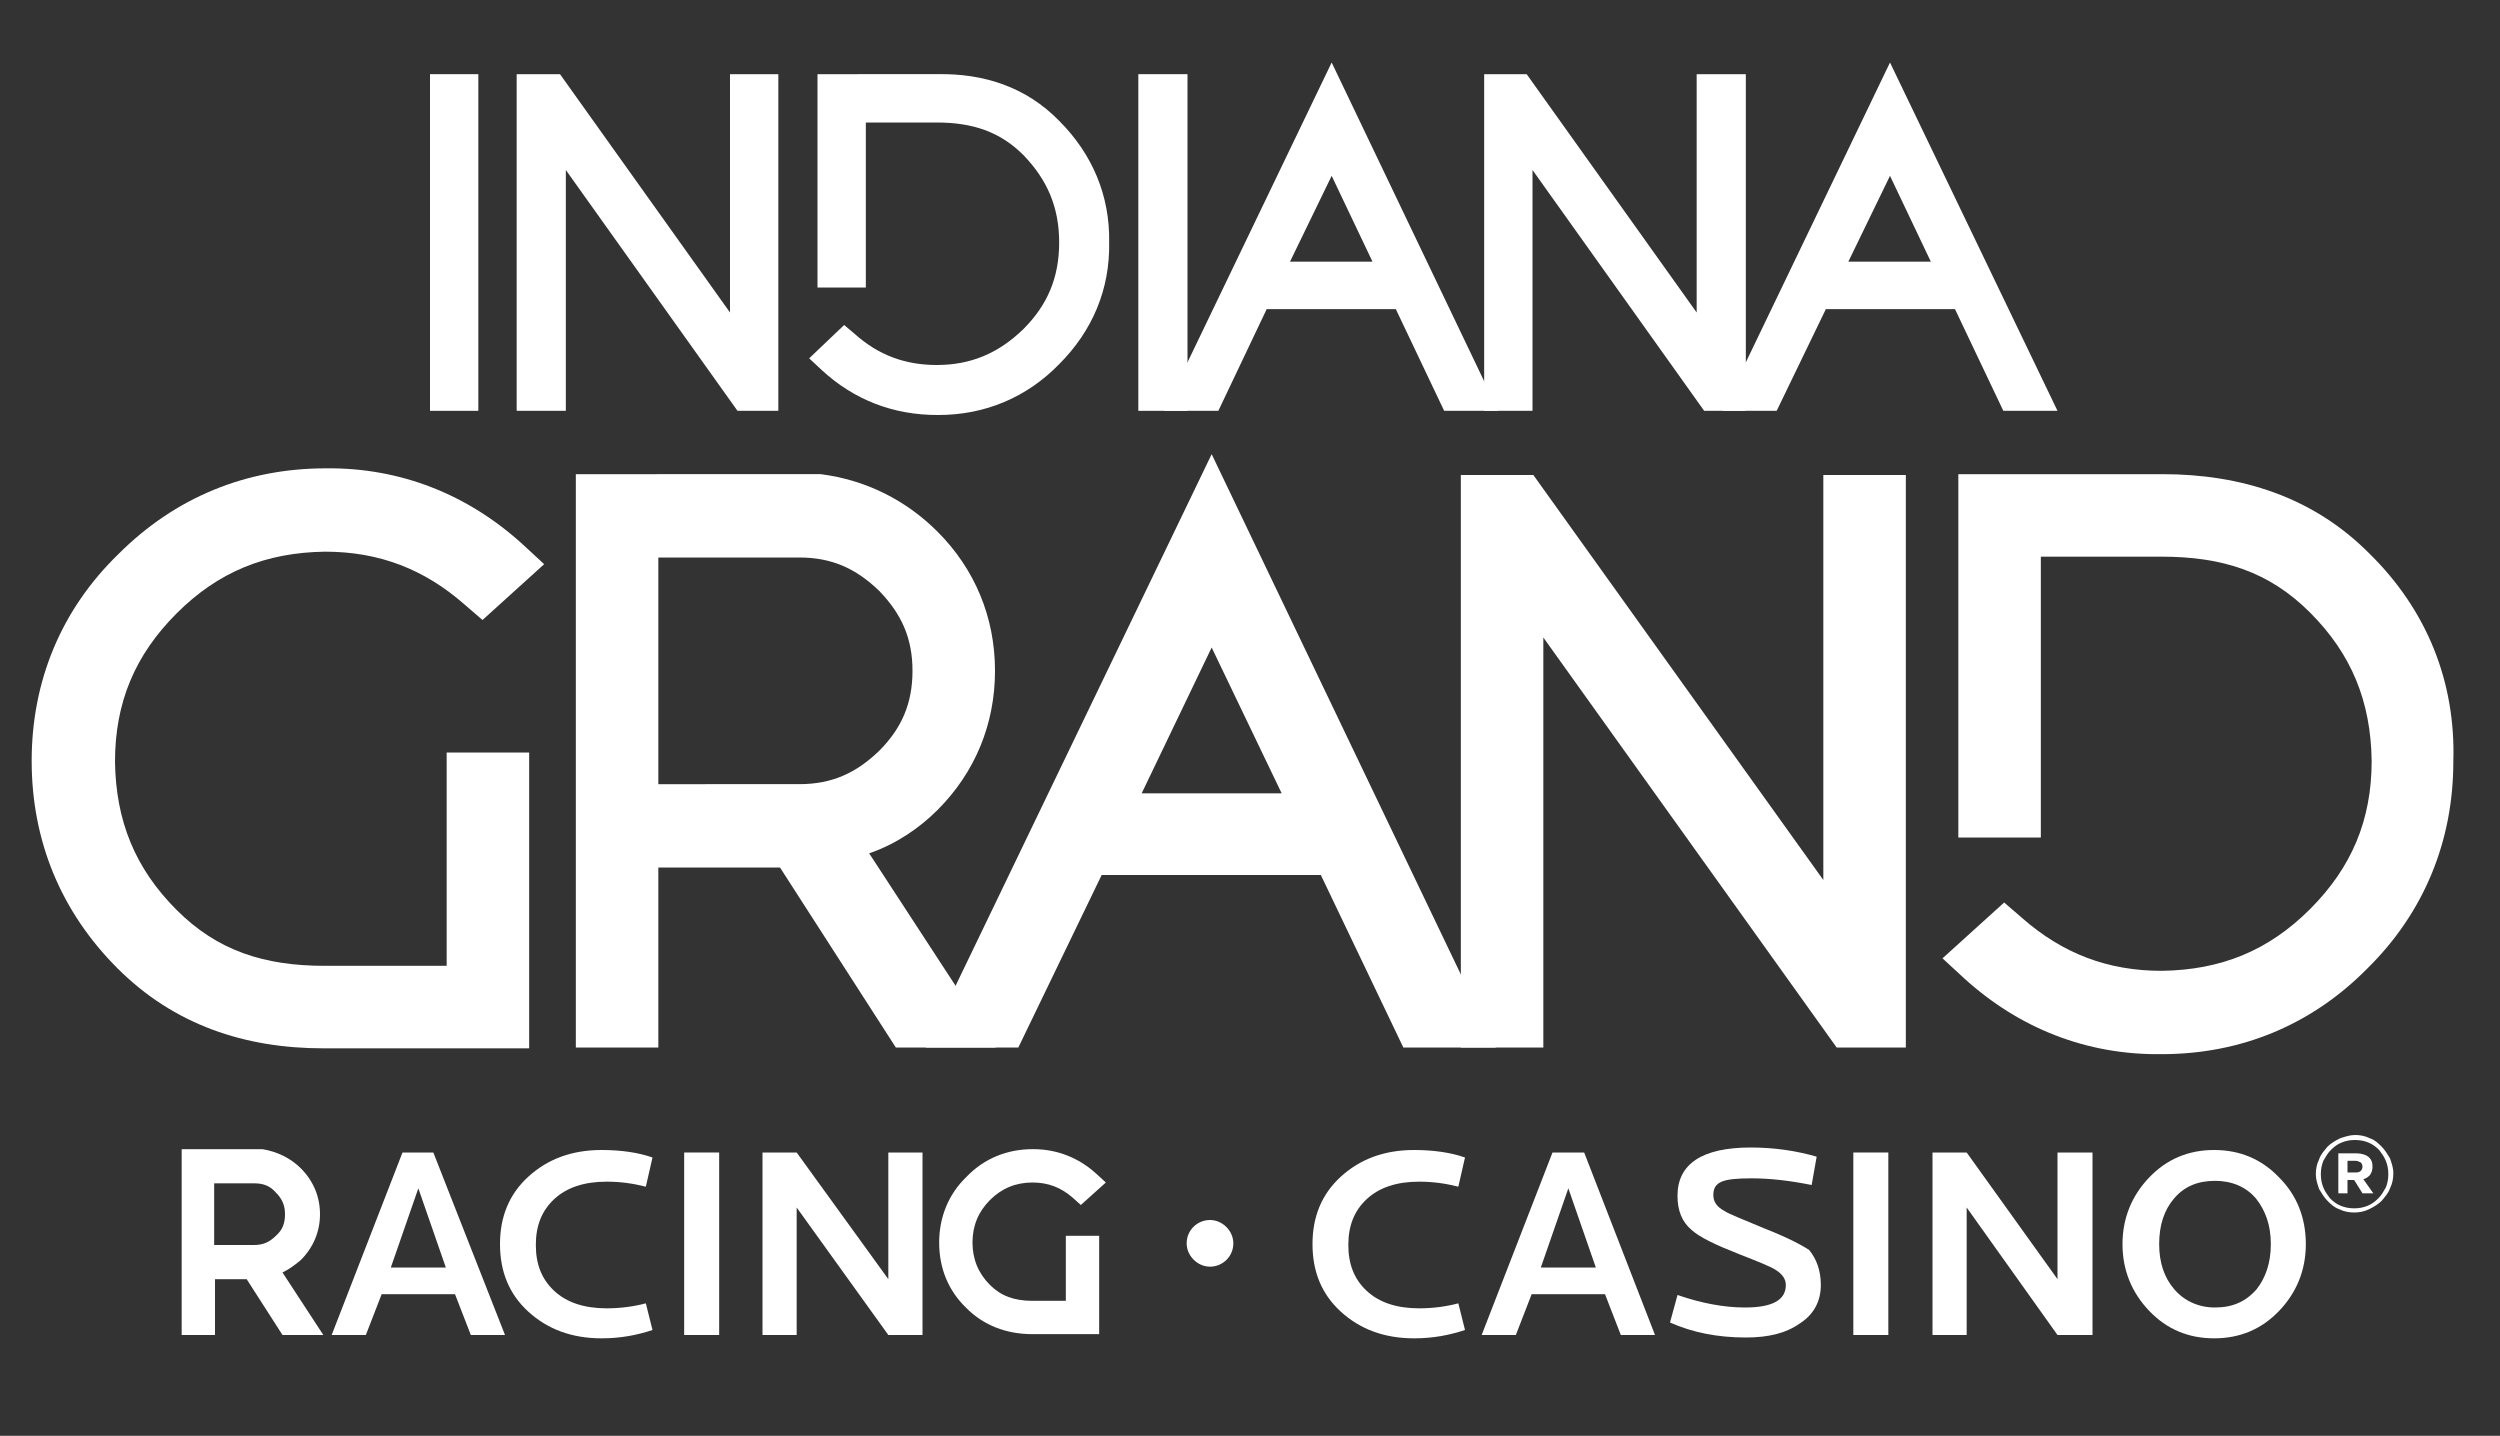
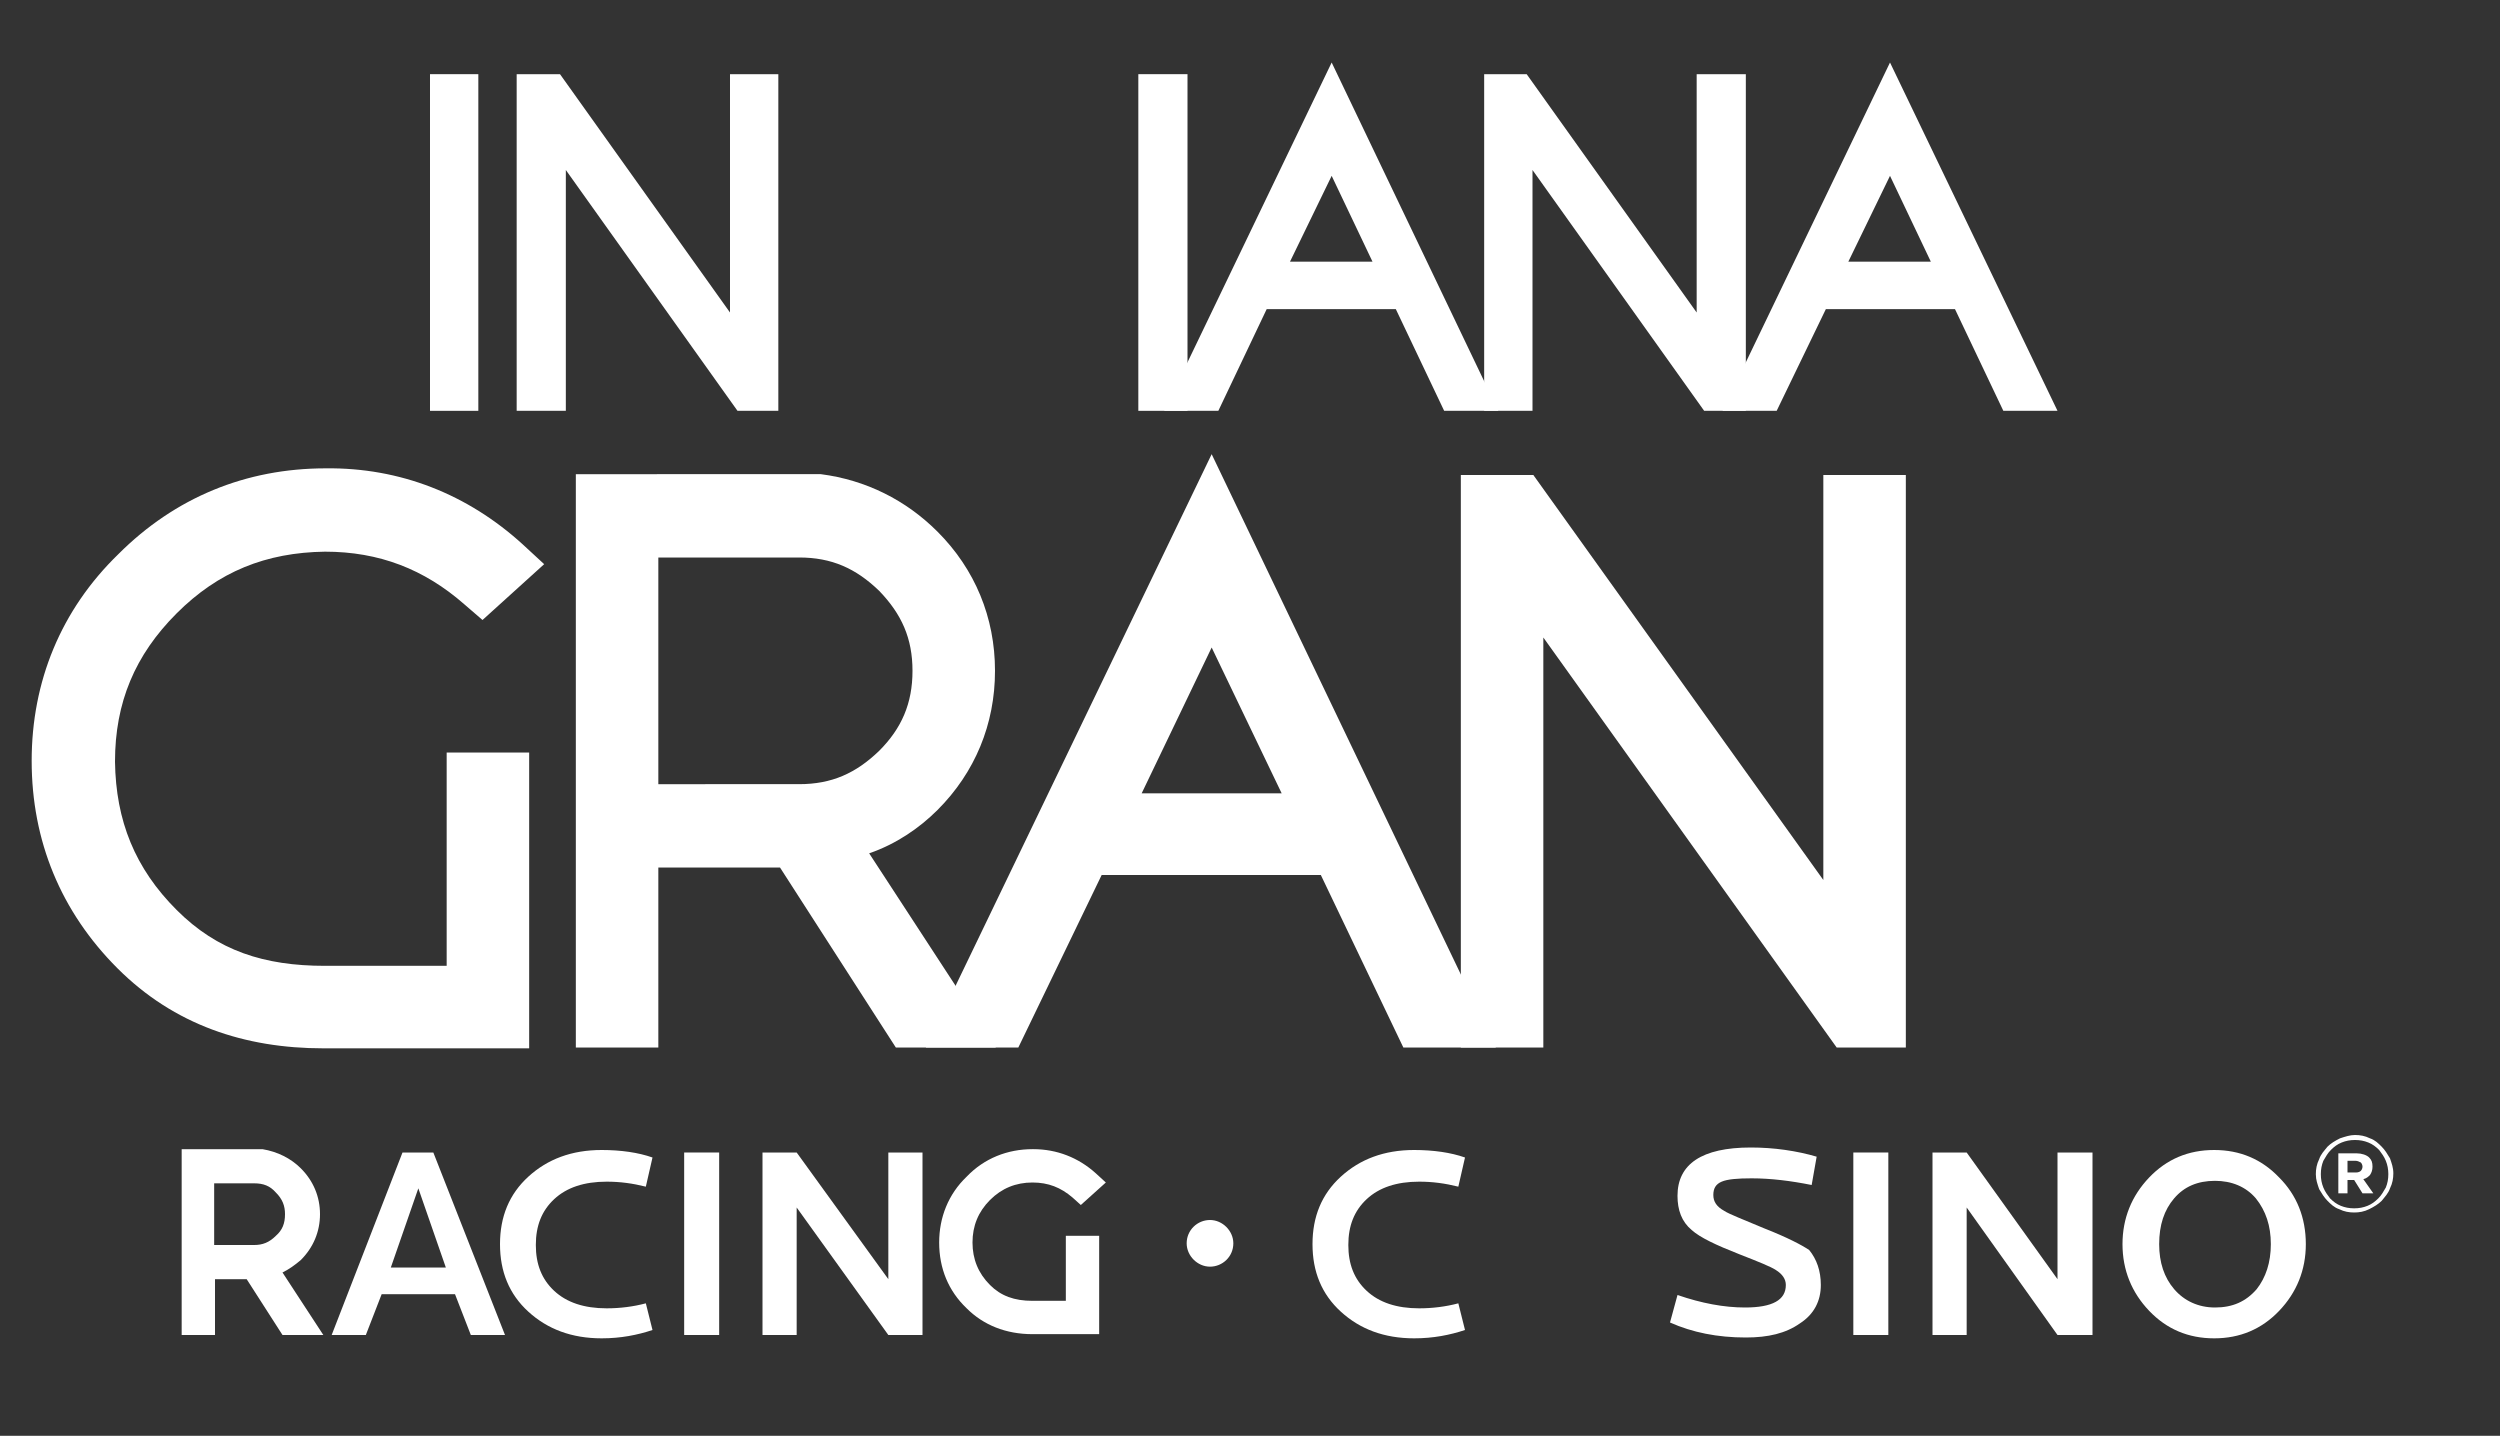
<svg xmlns="http://www.w3.org/2000/svg" version="1.1" id="Layer_1" x="0px" y="0px" viewBox="0 0 300 172.3" style="enable-background:new 0 0 300 172.3;" xml:space="preserve">
  <rect x="0" y="0" width="300" height="172.3" fill="#333333" stroke="none" />
  <style type="text/css">
	.st0{fill:#FFFFFF;}
</style>
-   <path class="st0" d="M284.4,66.5c-6.8-6.9-15.5-9.6-24.9-9.6h-24.5v43.6h9.9V66.8c4.8,0,9,0,14.5,0c7.3,0,12.9,1.8,17.8,6.7  c5,5,7.3,10.7,7.4,17.8c0,7.1-2.4,12.8-7.4,17.8c-5,5-10.7,7.3-17.8,7.4c-6.5,0-11.9-2.1-16.7-6.3l-2.2-1.9l-7.4,6.7l2.6,2.4  c6.6,6,14.7,9.2,23.6,9.1h0.1c9.5,0,18-3.5,24.7-10.3c6.8-6.7,10.3-15.3,10.3-24.8C294.7,81.8,291.2,73.2,284.4,66.5" />
  <path class="st0" d="M53.5,115.9c-4.8,0-9,0-14.5,0c-7.3,0-12.9-1.8-17.8-6.7c-5-5-7.3-10.7-7.4-17.8c0-7.1,2.4-12.8,7.4-17.8  c5-5,10.7-7.3,17.8-7.4c6.5,0,11.9,2.1,16.7,6.3l2.2,1.9l7.4-6.7l-2.6-2.4c-6.6-6-14.7-9.2-23.6-9.1c-9.6,0-18.1,3.5-24.9,10.3  C7.3,73.2,3.8,81.8,3.8,91.3c0,9.6,3.5,18.1,10.3,24.9c6.8,6.8,15.3,9.6,24.7,9.6h24.7V90.3h-9.9V115.9z" />
  <path class="st0" d="M104.3,102.4c3.2-1.1,6-3,8.2-5.2c4.5-4.5,6.9-10.3,6.9-16.7c0-6.4-2.4-12.2-6.9-16.7c-3.8-3.8-8.6-6.2-14-6.9  l-0.2,0H69.1v68.8H79v-21.6l14.6,0l13.9,21.6h12L104.3,102.4z M79,66.9h16.9c3.9,0,6.8,1.3,9.6,4c2.7,2.8,4,5.7,4,9.6  c0,3.9-1.3,6.9-4,9.6c-2.8,2.7-5.7,4-9.6,4H79V66.9z" />
  <path class="st0" d="M145.4,54.5l-34.3,71.2h11.1l10-20.7l26.3,0l9.9,20.7h11.1L145.4,54.5z M145.4,77.7l8.4,17.5H137L145.4,77.7z" />
  <polygon class="st0" points="218.8,57 218.8,105.6 184,57 175.3,57 175.3,125.7 185.2,125.7 185.2,76.5 220.4,125.7 228.7,125.7   228.7,57 " />
-   <path class="st0" d="M127.1,14.5c-4-4.1-9.1-5.7-14.6-5.6H98.1v25.6h5.8V14.7c2.8,0,5.3,0,8.5,0c4.3,0,7.6,1.1,10.4,3.9  c2.9,3,4.3,6.3,4.3,10.5c0,4.2-1.4,7.5-4.3,10.4c-3,2.9-6.3,4.3-10.4,4.3c-3.8,0-7-1.2-9.8-3.7l-1.3-1.1L97.1,43l1.5,1.4  c3.9,3.6,8.6,5.4,13.9,5.4h0.1c5.6,0,10.6-2.1,14.5-6.1c4-4,6.1-9,6-14.6C133.2,23.5,131.1,18.5,127.1,14.5" />
  <path class="st0" d="M159.8,7.5l-20.1,41.8h6.5l5.8-12.2l15.5,0l5.8,12.2h6.5L159.8,7.5z M159.8,21.1l4.9,10.3h-9.9L159.8,21.1z" />
-   <path class="st0" d="M226.8,7.5l-20.1,41.8h6.5l5.9-12.2l15.5,0l5.8,12.2h6.5L226.8,7.5z M226.8,21.1l4.9,10.3h-9.9L226.8,21.1z" />
+   <path class="st0" d="M226.8,7.5l-20.1,41.8h6.5l5.9-12.2l15.5,0l5.8,12.2h6.5L226.8,7.5M226.8,21.1l4.9,10.3h-9.9L226.8,21.1z" />
  <polygon class="st0" points="87.6,8.9 87.6,37.5 67.2,8.9 62,8.9 62,49.3 67.9,49.3 67.9,20.4 88.5,49.3 93.4,49.3 93.4,8.9 " />
  <polygon class="st0" points="203.6,8.9 203.6,37.5 183.2,8.9 178.1,8.9 178.1,49.3 183.9,49.3 183.9,20.4 204.5,49.3 209.5,49.3   209.5,8.9 " />
  <polygon class="st0" points="57.4,20.4 57.4,49.3 51.6,49.3 51.6,8.9 57.4,8.9 " />
  <polygon class="st0" points="142.5,20.4 142.5,49.3 136.6,49.3 136.6,8.9 142.5,8.9 " />
  <path class="st0" d="M175.8,159.6c-1.8,0.6-3.8,1-6.1,1c-3.6,0-6.5-1.1-8.8-3.2c-2.3-2.1-3.4-4.8-3.4-8.1c0-3.3,1.1-6,3.4-8.1  c2.3-2.1,5.2-3.2,8.8-3.2c2.3,0,4.4,0.3,6.1,0.9l-0.8,3.5c-1.6-0.4-3.1-0.6-4.7-0.6c-2.7,0-4.8,0.7-6.3,2.1  c-1.5,1.4-2.2,3.2-2.2,5.5c0,2.3,0.7,4.1,2.2,5.5c1.5,1.4,3.6,2.1,6.3,2.1c1.6,0,3.2-0.2,4.7-0.6L175.8,159.6z" />
-   <path class="st0" d="M198.6,160.2h-4.1l-1.9-4.9h-8.8l-1.9,4.9h-4.1l8.5-21.9h3.8L198.6,160.2z M191.5,152.1l-3.3-9.5l-3.3,9.5  H191.5z" />
  <path class="st0" d="M218.5,154.2c0,1.9-0.8,3.5-2.5,4.6c-1.7,1.2-3.8,1.7-6.5,1.7c-3.4,0-6.4-0.6-9.1-1.8l0.9-3.3  c2.9,1,5.6,1.5,8.1,1.5c3.3,0,4.9-0.9,4.9-2.7c0-0.7-0.4-1.3-1.2-1.8c-0.6-0.4-2.1-1-4.4-1.9c-2.8-1.1-4.7-2-5.7-2.9  c-1.2-1-1.7-2.4-1.7-4.1c0-3.8,2.9-5.8,8.8-5.8c2.8,0,5.5,0.4,7.9,1.1l-0.6,3.4c-2.5-0.5-4.9-0.8-7.2-0.8c-1.7,0-2.9,0.1-3.6,0.4  c-0.7,0.3-1,0.8-1,1.6c0,0.8,0.4,1.4,1.3,1.9c0.6,0.4,2.2,1,4.8,2.1c2.8,1.1,4.5,2,5.4,2.6C218,151.1,218.5,152.5,218.5,154.2" />
  <rect x="222.4" y="138.3" class="st0" width="4.2" height="21.9" />
  <polygon class="st0" points="251.1,160.2 246.9,160.2 236,144.9 236,160.2 231.9,160.2 231.9,138.3 236,138.3 246.9,153.5   246.9,138.3 251.1,138.3 " />
  <path class="st0" d="M276.7,149.3c0,3.1-1.1,5.8-3.2,8c-2.1,2.2-4.7,3.3-7.8,3.3s-5.7-1.1-7.8-3.3c-2.1-2.2-3.2-4.9-3.2-8  c0-3.1,1.1-5.8,3.2-8c2.1-2.2,4.7-3.3,7.8-3.3s5.7,1.1,7.8,3.3C275.6,143.4,276.7,146.1,276.7,149.3 M272.5,149.3  c0-2.2-0.6-4-1.8-5.5c-1.2-1.4-2.9-2.1-4.9-2.1c-2.1,0-3.7,0.7-4.9,2.1c-1.2,1.4-1.8,3.2-1.8,5.5c0,2.2,0.6,4,1.8,5.4  c1.2,1.4,2.9,2.2,4.9,2.2c2.1,0,3.7-0.7,5-2.2C271.9,153.3,272.5,151.5,272.5,149.3" />
  <path class="st0" d="M127.9,156.1l-1.3,0c-0.8,0-1.7,0-2.7,0c-2.2,0-3.8-0.6-5.1-1.9c-1.4-1.4-2.1-3.1-2.1-5.1c0-2,0.7-3.7,2.1-5.1  c1.4-1.4,3.1-2.1,5.1-2.1c1.9,0,3.4,0.6,4.8,1.8l1,0.9l3-2.7l-1.2-1.1c-2.1-1.9-4.7-2.9-7.5-2.9h-0.1c-3,0-5.8,1.1-7.9,3.3  c-2.2,2.1-3.3,4.9-3.3,7.9c0,3.1,1.1,5.8,3.3,7.9c2,2,4.7,3.1,7.9,3.1h8v-11.8h-4V156.1z" />
  <path class="st0" d="M33.9,152.7c0.8-0.4,1.5-0.9,2.2-1.5c1.5-1.5,2.3-3.4,2.3-5.5c0-2.1-0.8-4-2.3-5.5c-1.2-1.2-2.8-2-4.6-2.3  l-9.7,0v22.3h4v-6.7h3.8l4.3,6.7h4.9L33.9,152.7z M25.8,142h4.7c1.1,0,1.9,0.3,2.6,1.1c0.8,0.8,1.1,1.6,1.1,2.6  c0,1.1-0.3,1.9-1.1,2.6c-0.8,0.8-1.6,1.1-2.6,1.1h-4.8V142z" />
  <path class="st0" d="M78.3,159.6c-1.8,0.6-3.8,1-6.1,1c-3.6,0-6.5-1.1-8.8-3.2c-2.3-2.1-3.4-4.8-3.4-8.1c0-3.3,1.1-6,3.4-8.1  c2.3-2.1,5.2-3.2,8.8-3.2c2.3,0,4.4,0.3,6.1,0.9l-0.8,3.5c-1.6-0.4-3.1-0.6-4.7-0.6c-2.7,0-4.8,0.7-6.3,2.1  c-1.5,1.4-2.2,3.2-2.2,5.5c0,2.3,0.7,4.1,2.2,5.5c1.5,1.4,3.6,2.1,6.3,2.1c1.6,0,3.2-0.2,4.7-0.6L78.3,159.6z" />
  <rect x="82.1" y="138.3" class="st0" width="4.2" height="21.9" />
  <polygon class="st0" points="110.7,160.2 106.6,160.2 95.6,144.9 95.6,160.2 91.5,160.2 91.5,138.3 95.6,138.3 106.6,153.5   106.6,138.3 110.7,138.3 " />
  <path class="st0" d="M60.6,160.2h-4.1l-1.9-4.9h-8.8l-1.9,4.9h-4.1l8.5-21.9H52L60.6,160.2z M53.5,152.1l-3.3-9.5l-3.3,9.5H53.5z" />
  <path class="st0" d="M148,149.2c0,1.6-1.3,2.8-2.8,2.8s-2.8-1.3-2.8-2.8c0-1.6,1.3-2.8,2.8-2.8S148,147.7,148,149.2" />
  <path class="st0" d="M282.5,145.5c-0.6,0-1.2-0.1-1.8-0.4c-0.6-0.2-1-0.6-1.4-1c-0.4-0.4-0.7-0.9-1-1.4c-0.2-0.6-0.4-1.1-0.4-1.8v0  c0-0.6,0.1-1.2,0.4-1.8c0.2-0.6,0.6-1,1-1.5c0.4-0.4,0.9-0.7,1.5-1c0.6-0.2,1.2-0.4,1.8-0.4c0.6,0,1.2,0.1,1.8,0.4  c0.6,0.2,1,0.6,1.4,1c0.4,0.4,0.7,0.9,1,1.4c0.2,0.6,0.4,1.1,0.4,1.8v0c0,0.6-0.1,1.2-0.4,1.8c-0.2,0.6-0.6,1-1,1.5  c-0.4,0.4-0.9,0.7-1.5,1C283.7,145.4,283.1,145.5,282.5,145.5 M282.5,145c0.6,0,1.1-0.1,1.6-0.3c0.5-0.2,0.9-0.5,1.3-0.9  c0.4-0.4,0.6-0.8,0.9-1.3c0.2-0.5,0.3-1,0.3-1.6v0c0-0.6-0.1-1.1-0.3-1.6c-0.2-0.5-0.5-0.9-0.8-1.3c-0.4-0.4-0.8-0.7-1.3-0.9  c-0.5-0.2-1-0.3-1.6-0.3c-0.6,0-1.1,0.1-1.6,0.3c-0.5,0.2-0.9,0.5-1.3,0.9c-0.4,0.4-0.6,0.8-0.9,1.3c-0.2,0.5-0.3,1-0.3,1.6v0  c0,0.6,0.1,1.1,0.3,1.6c0.2,0.5,0.5,0.9,0.8,1.3c0.4,0.4,0.8,0.7,1.3,0.9C281.4,144.9,281.9,145,282.5,145 M280.6,138.4h2.2  c0.6,0,1.2,0.2,1.5,0.5c0.3,0.3,0.4,0.6,0.4,1.1v0c0,0.4-0.1,0.7-0.3,1c-0.2,0.2-0.4,0.4-0.8,0.5l1.2,1.7h-1.3l-1-1.6h0h-0.8v1.6  h-1.1V138.4z M282.7,140.7c0.3,0,0.5-0.1,0.6-0.2c0.1-0.1,0.2-0.3,0.2-0.5v0c0-0.2-0.1-0.4-0.2-0.5c-0.2-0.1-0.4-0.2-0.6-0.2h-1v1.4  H282.7z" />
</svg>